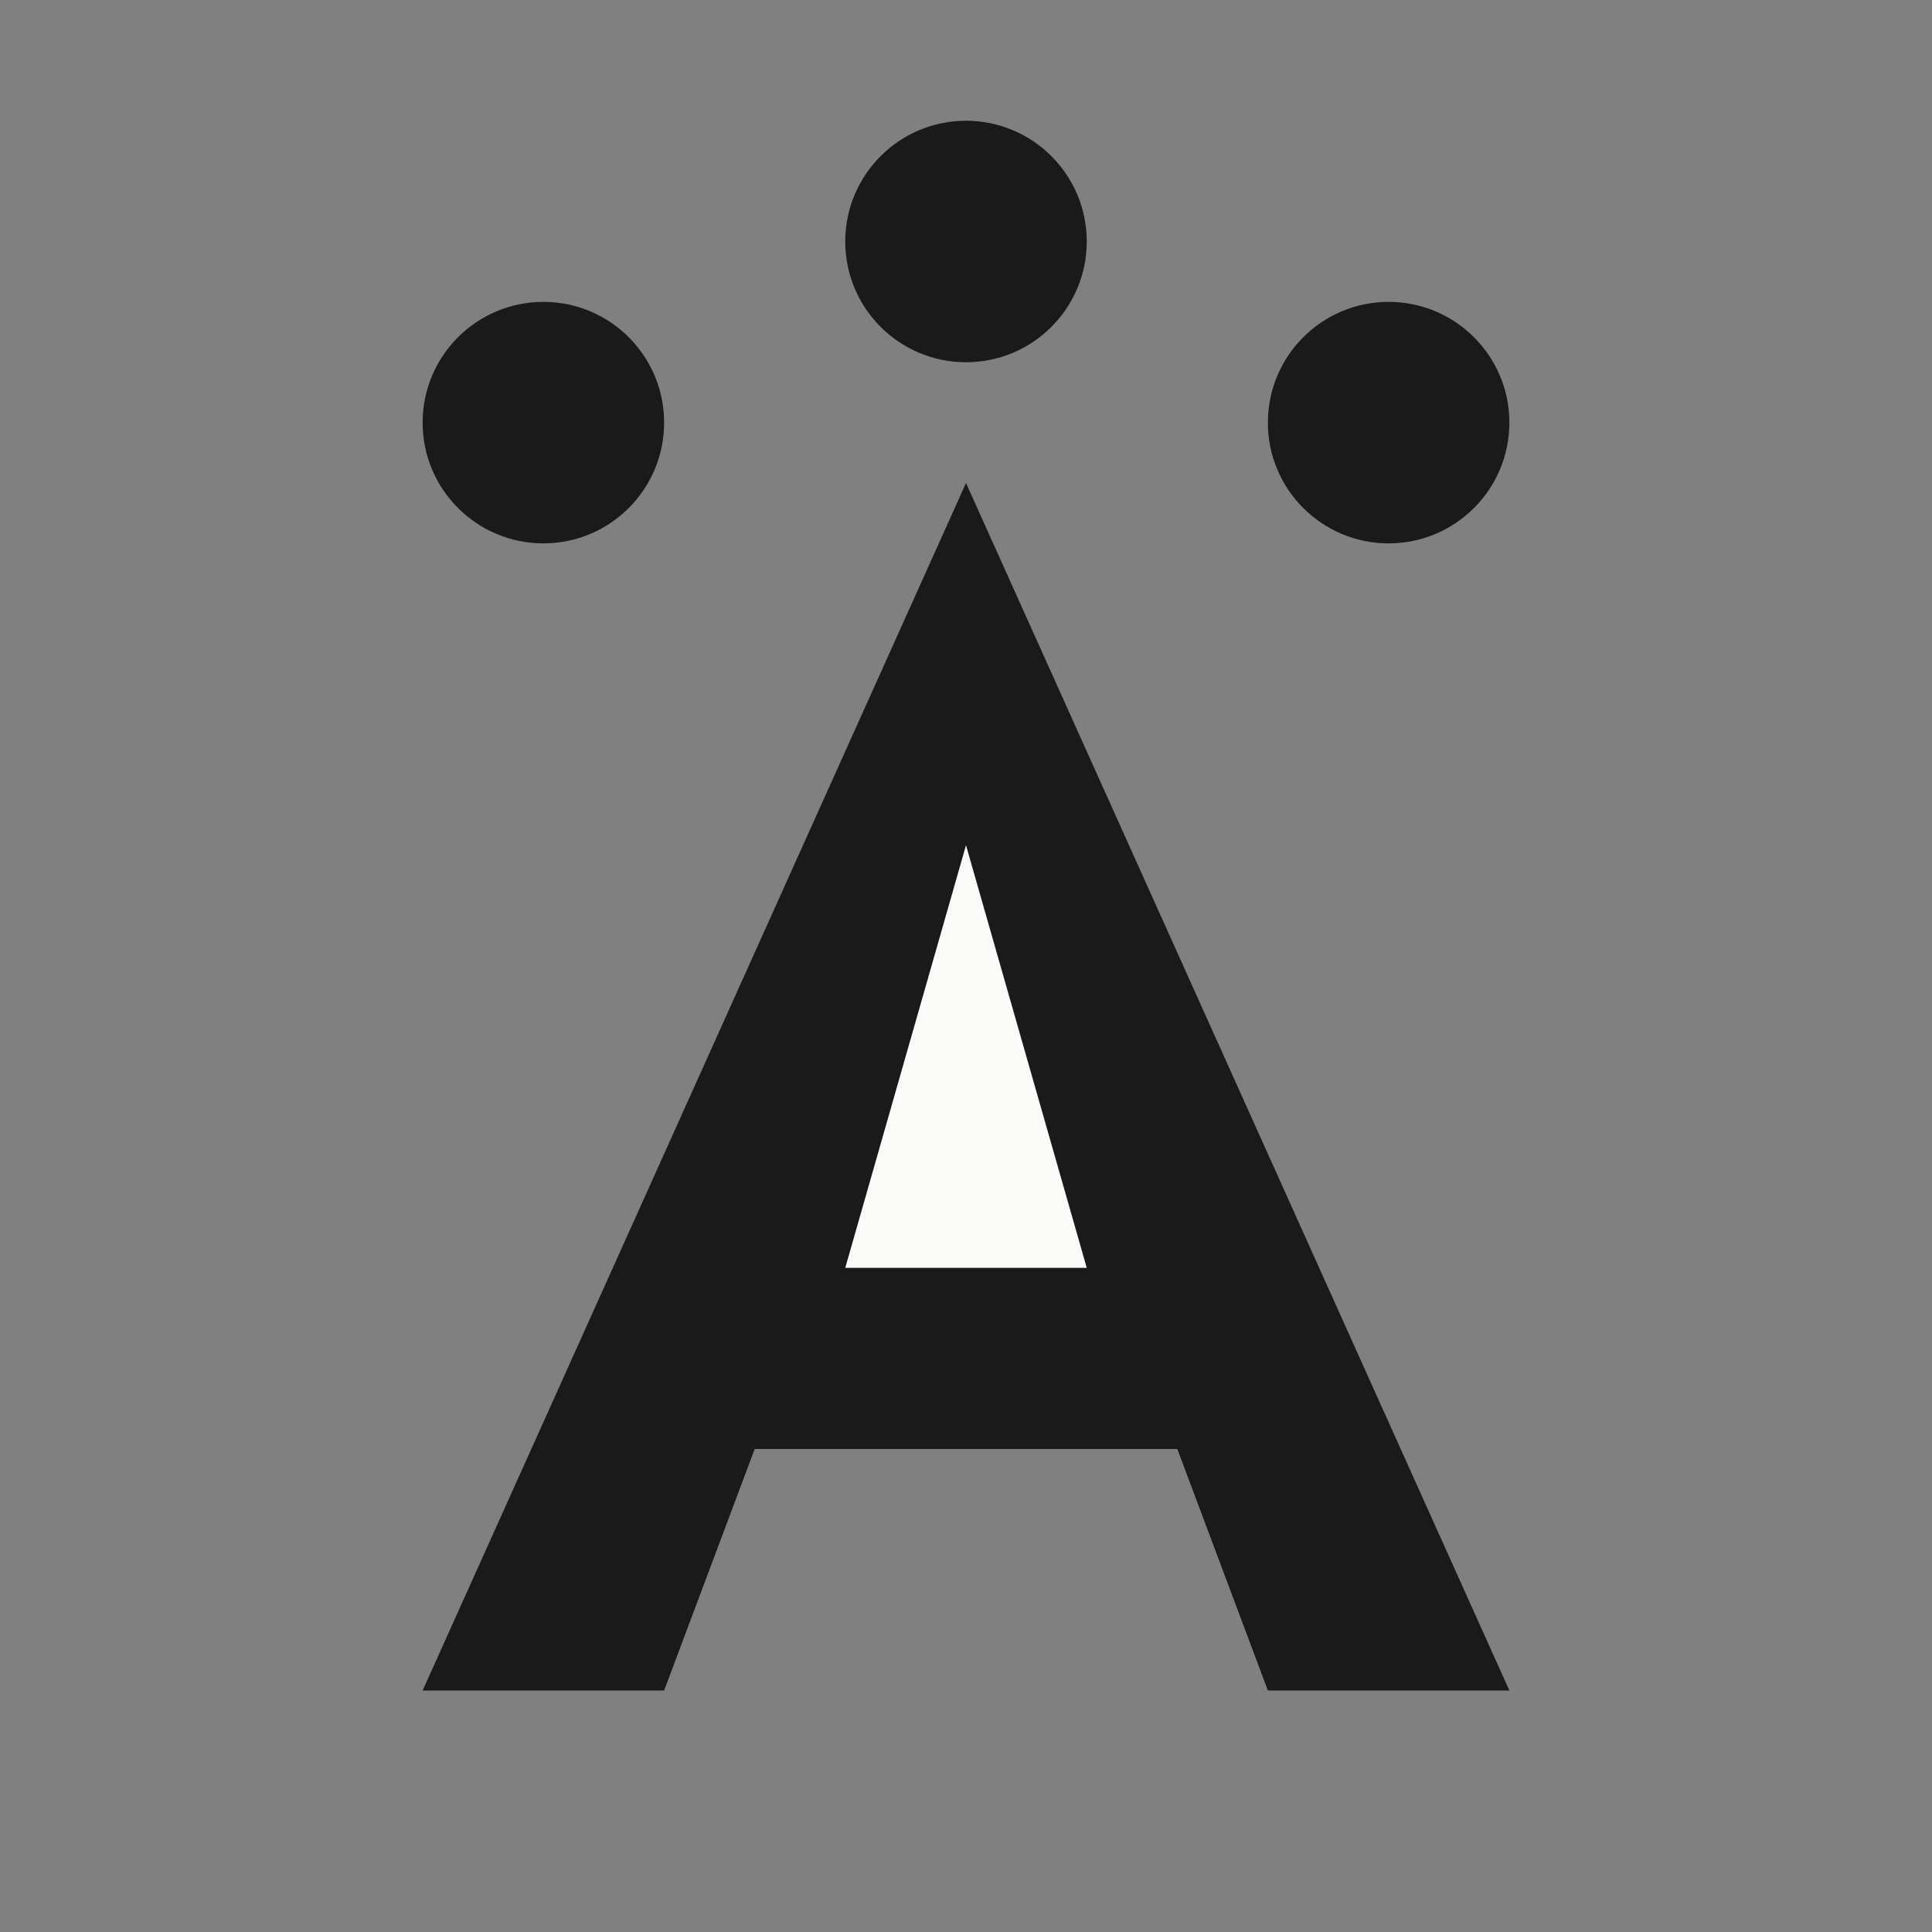
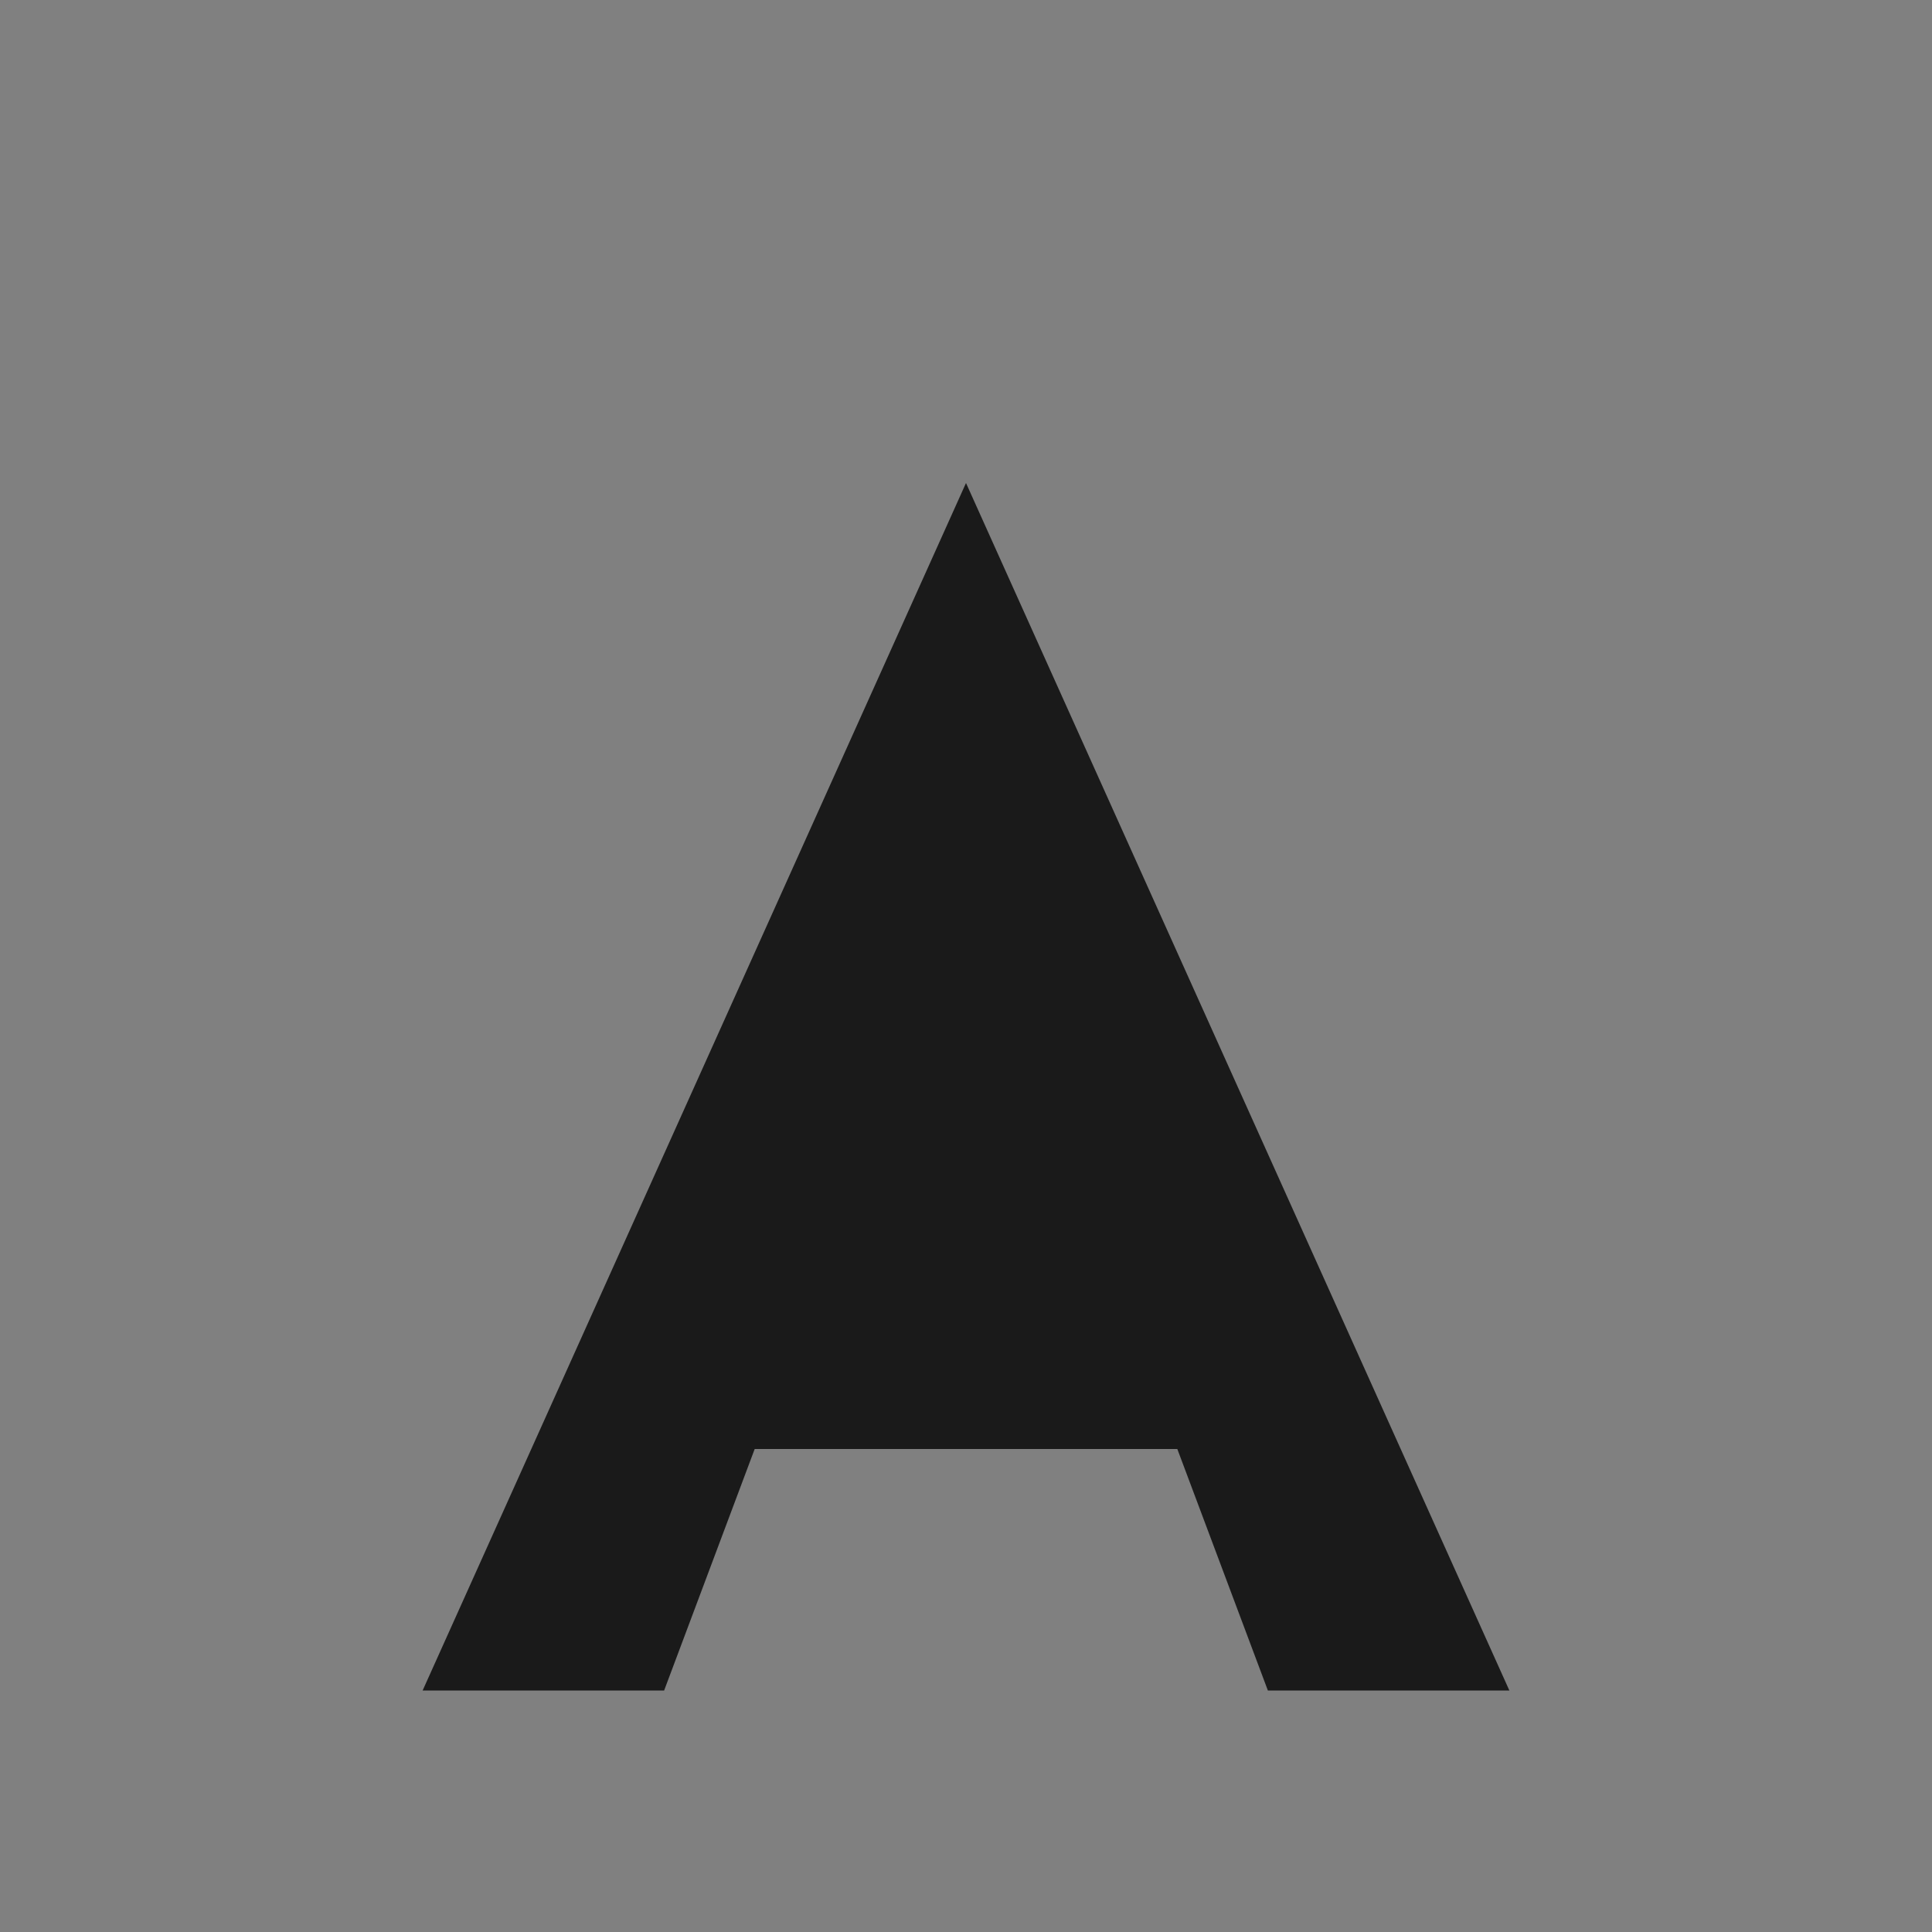
<svg xmlns="http://www.w3.org/2000/svg" viewBox="0 0 32 32" fill="none">
  <rect x="0" y="0" width="32" height="32" fill="#808080" stroke="none" />
  <path d="M16 8L7 28H11L12.5 24H19.5L21 28H25L16 8Z" fill="#1A1A1A" />
-   <path d="M16 14L14 21H18L16 14Z" fill="#FAFAF8" />
-   <circle cx="9" cy="7" r="2" fill="#1A1A1A" />
-   <circle cx="16" cy="4" r="2" fill="#1A1A1A" />
-   <circle cx="23" cy="7" r="2" fill="#1A1A1A" />
</svg>